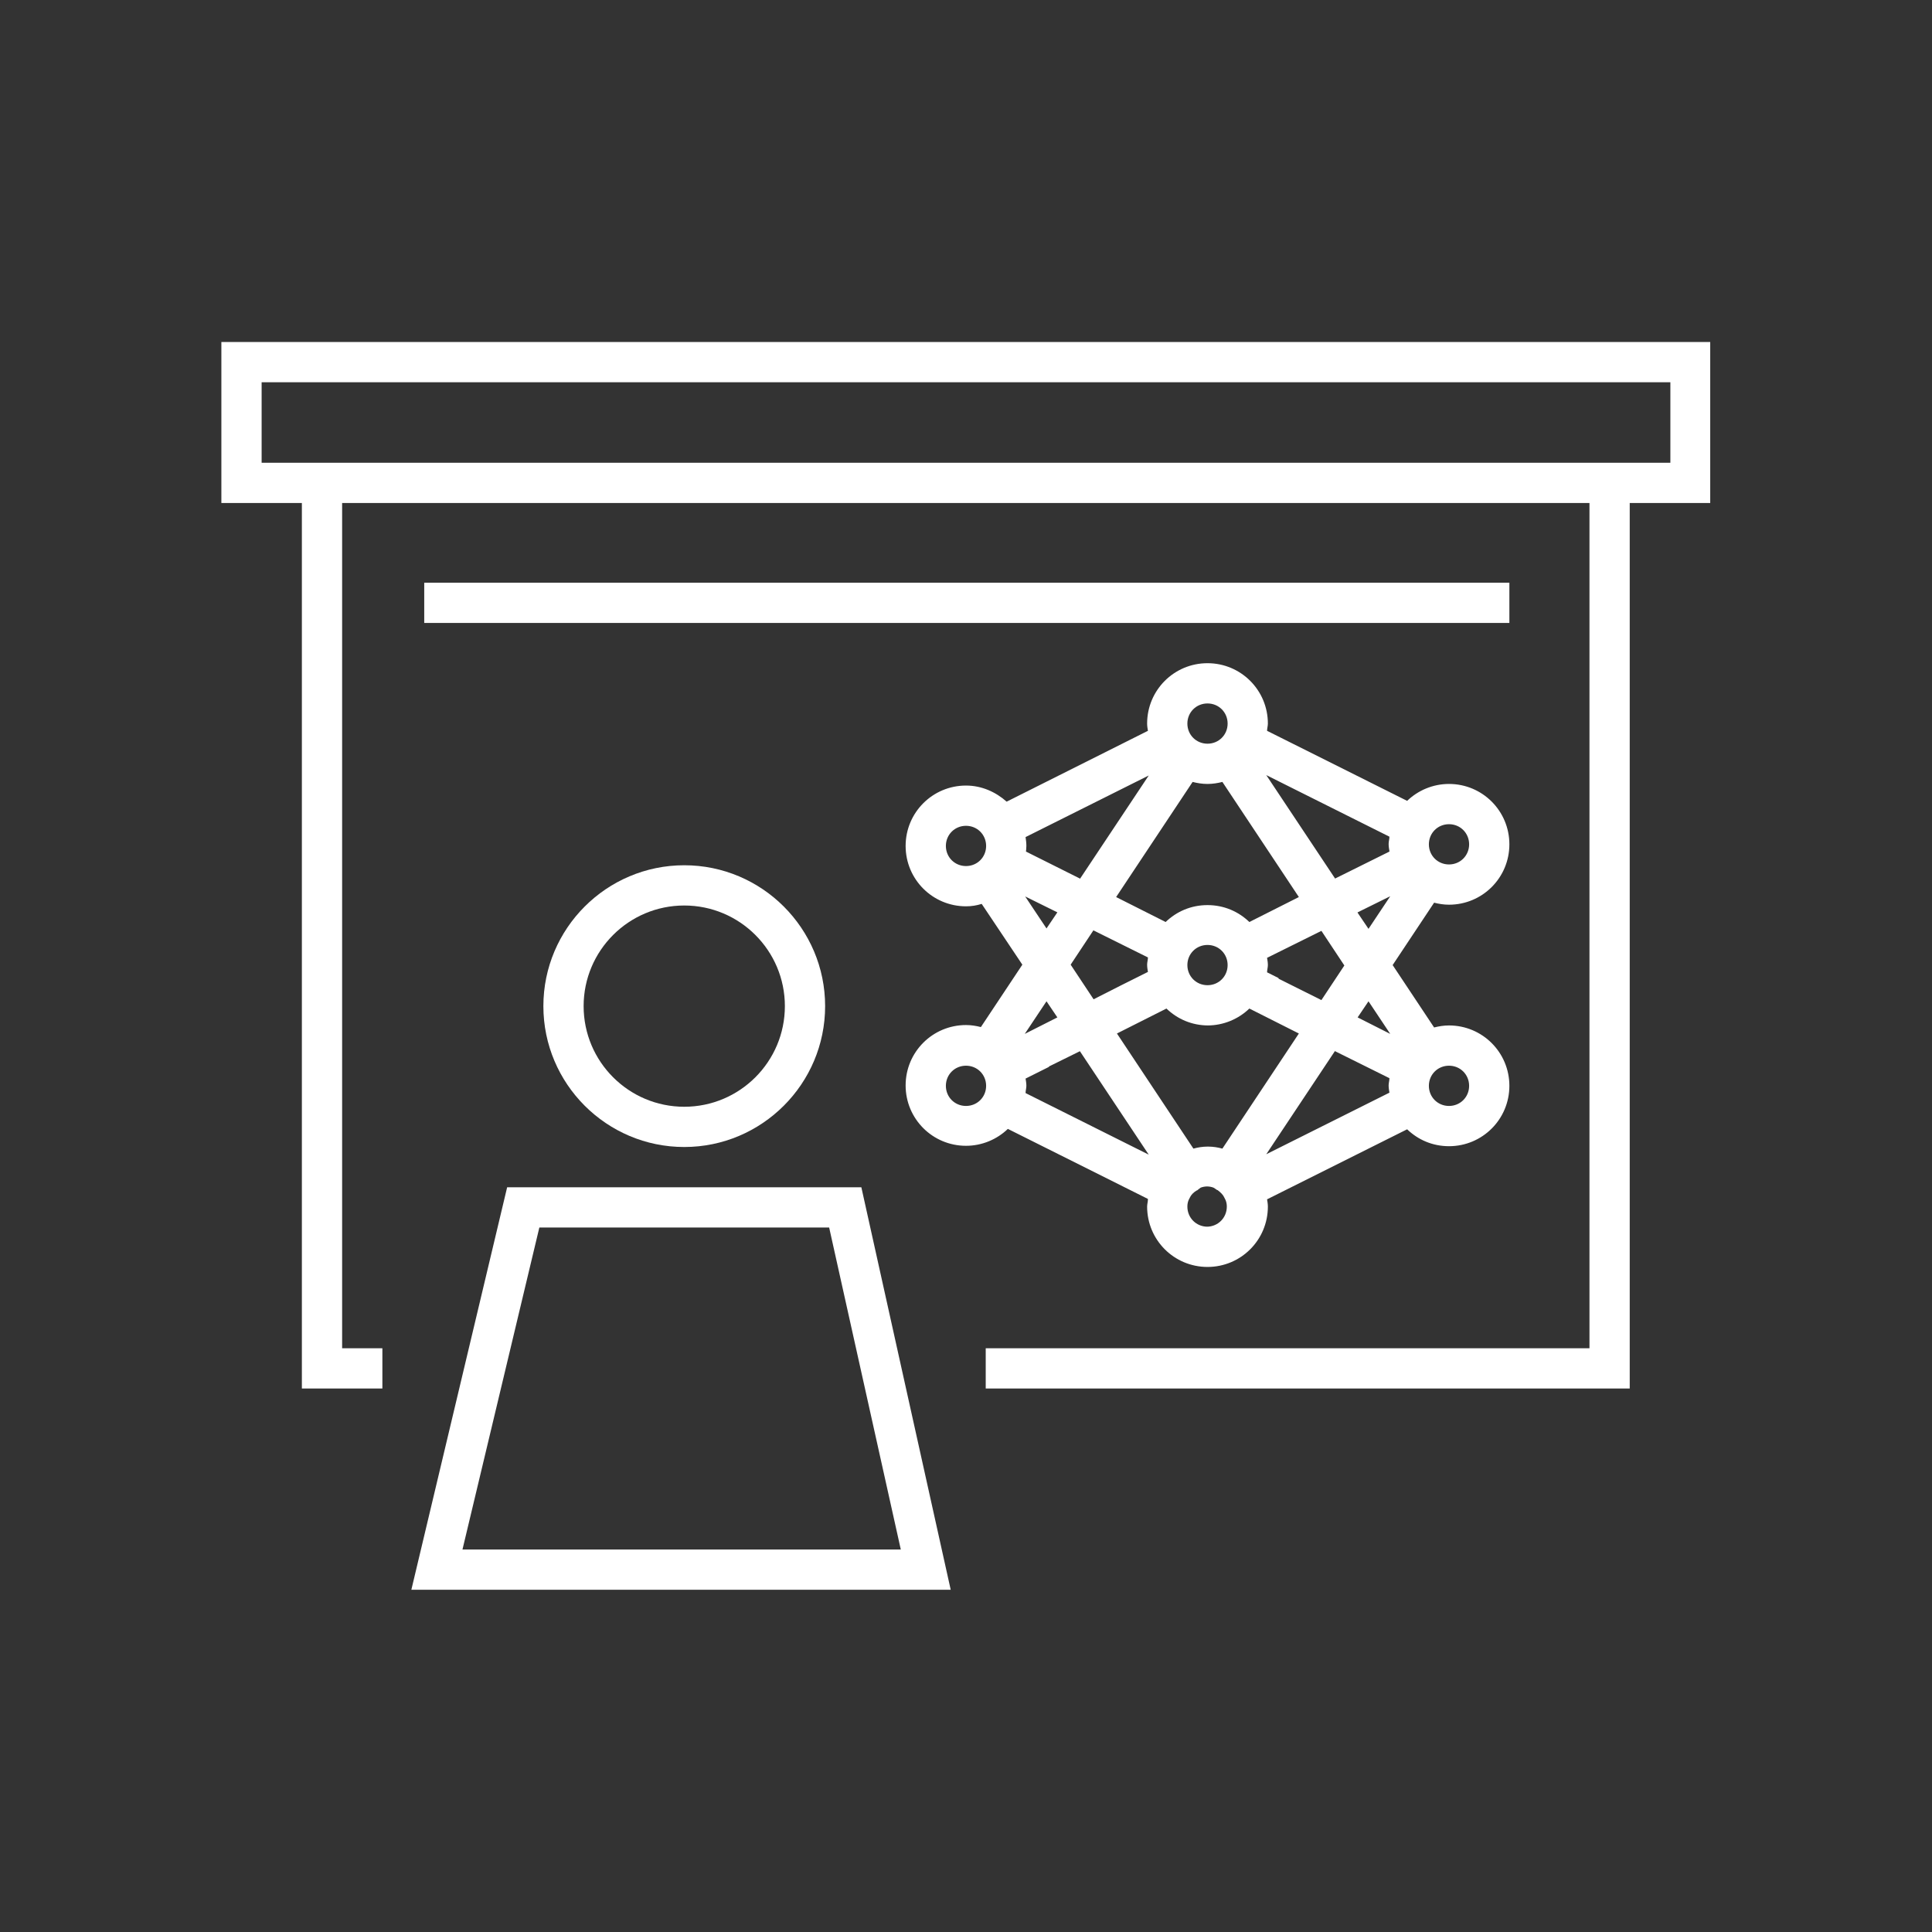
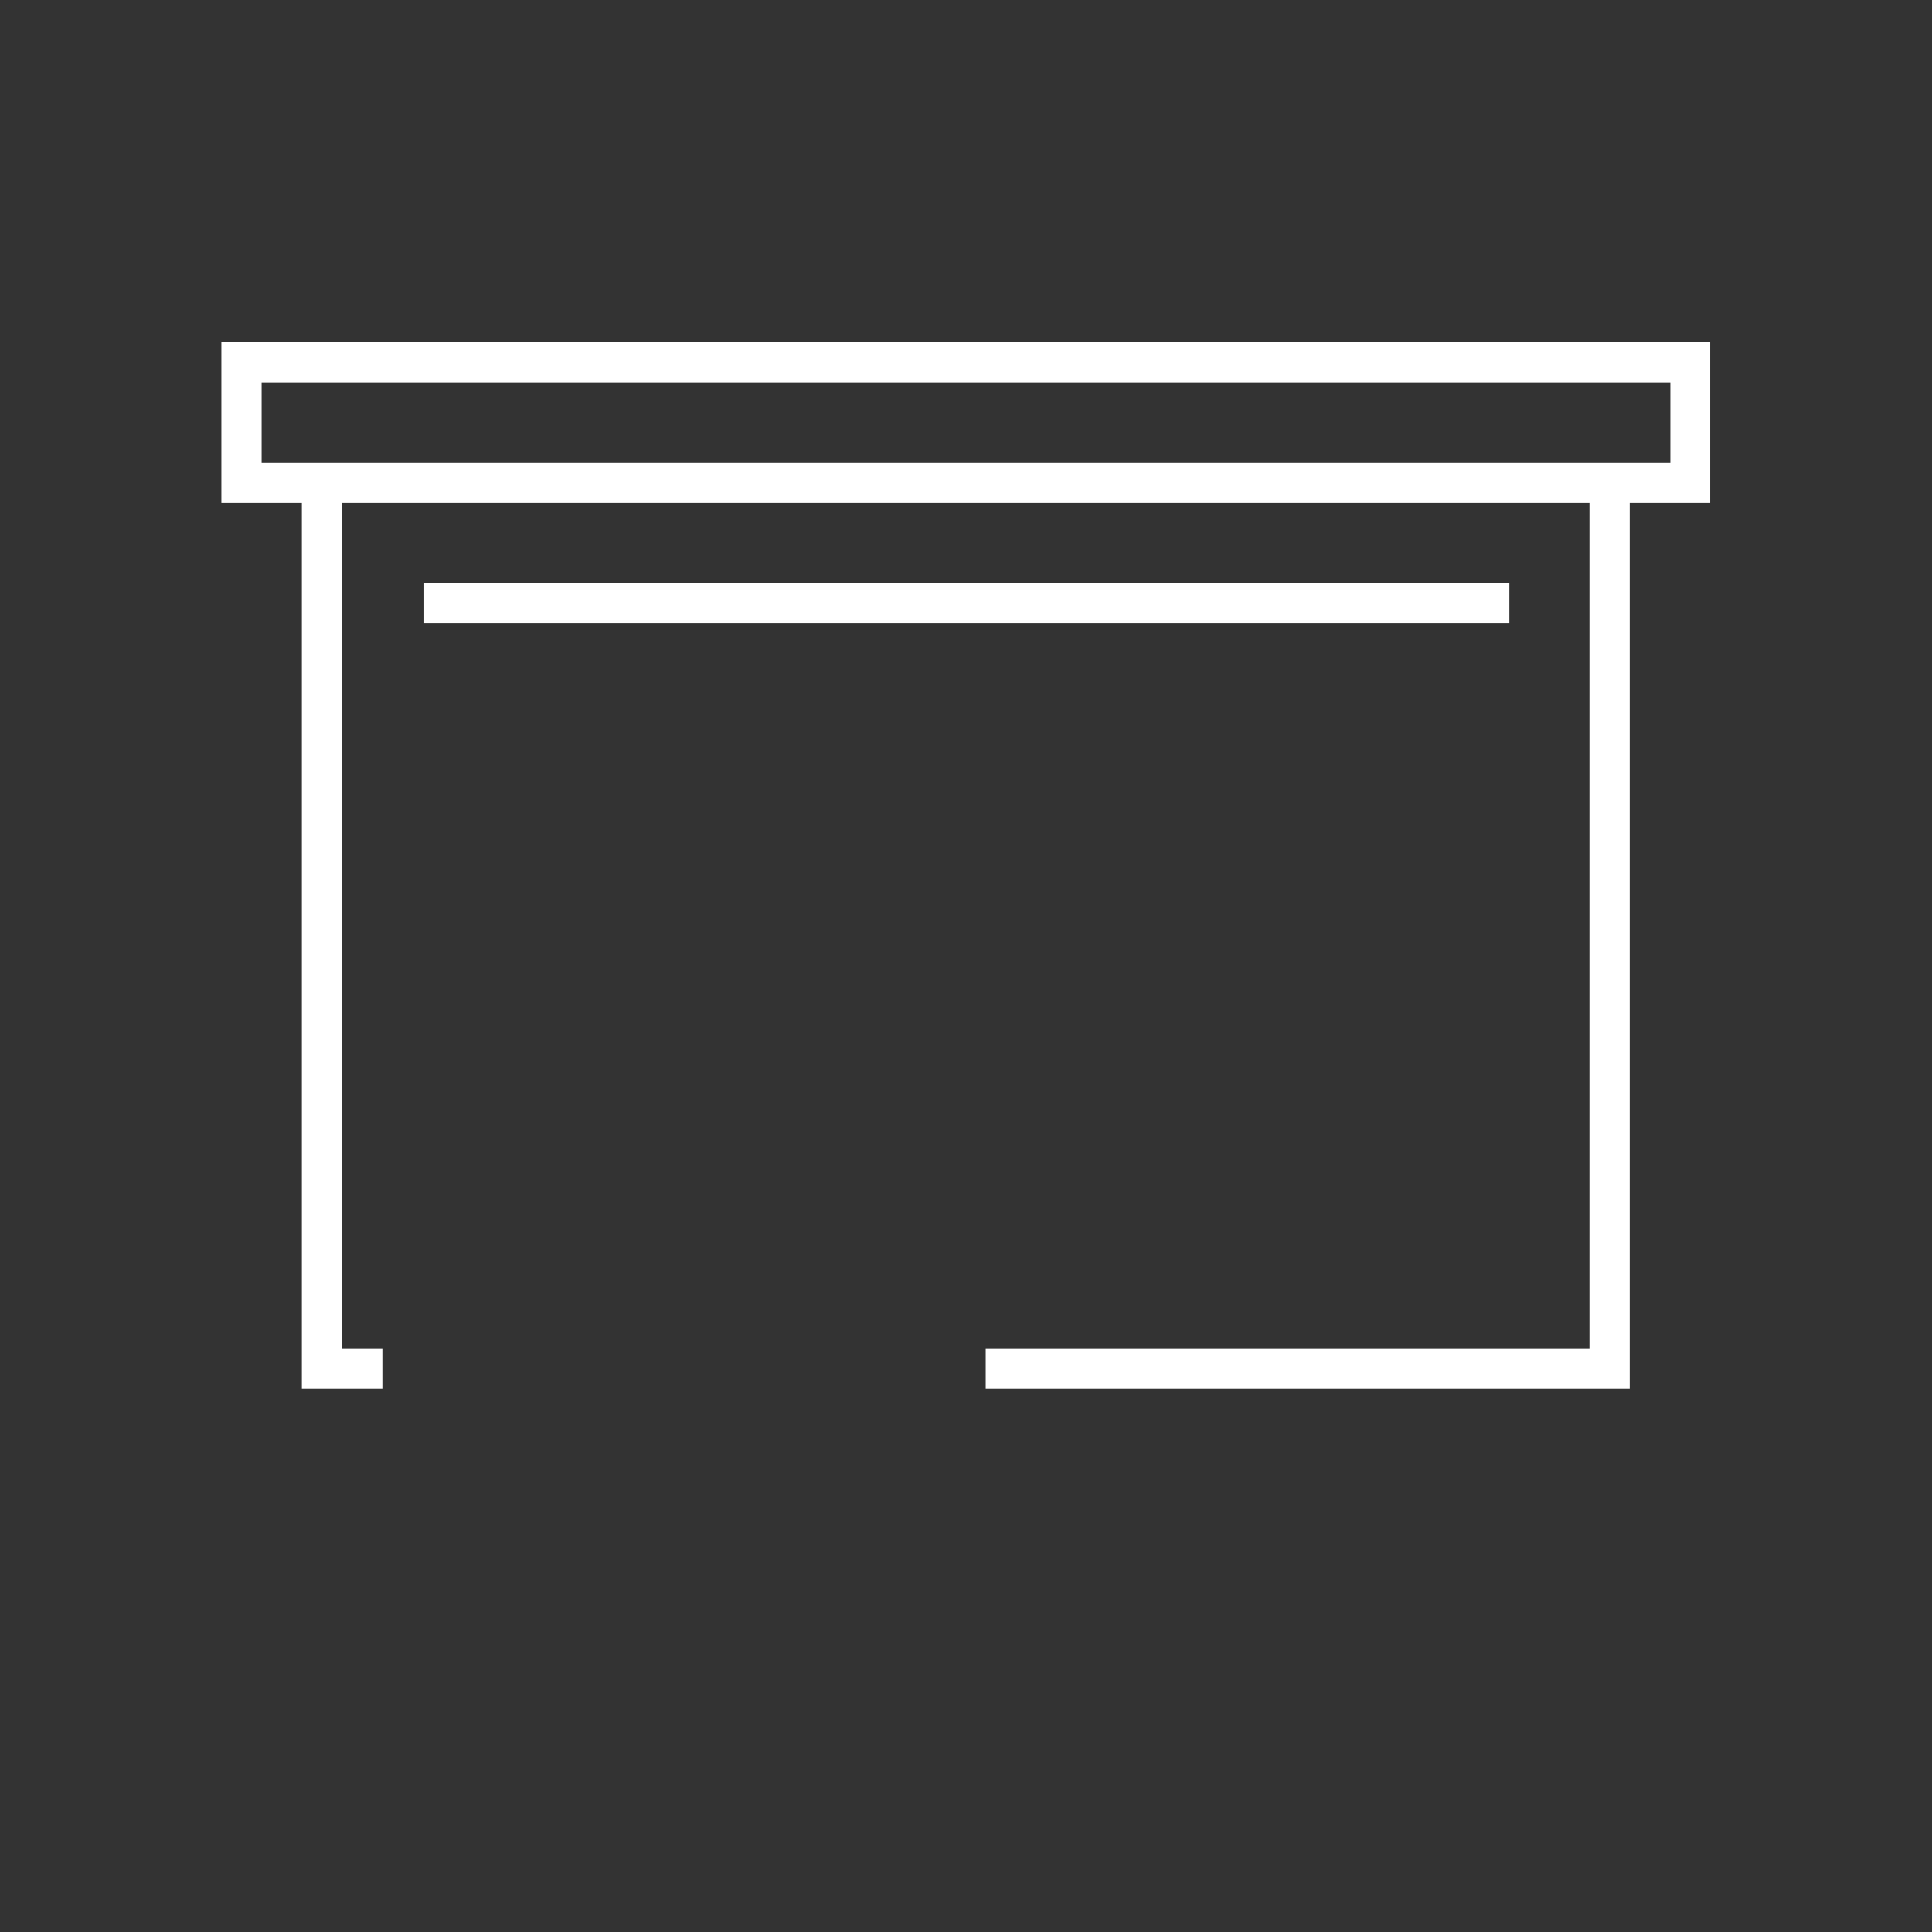
<svg xmlns="http://www.w3.org/2000/svg" width="48" height="48" viewBox="0 0 48 48" fill="none">
  <rect x="0" y="0" width="48" height="48" fill="#333333" stroke="none" />
  <g clip-path="url(#clip0_2495_936)">
    <path d="M42.5 8.497H5.5V12.497H7.5V34.497H9.5V33.497H8.5V12.497H39.49V33.497H24.49V34.497H40.49V12.497H42.49V8.497H42.5ZM41.5 11.497H6.5V9.497H41.5V11.497Z" fill="white" />
-     <path d="M12.6 29.497L10.22 39.497H23.62L21.4 29.497H12.6ZM11.49 38.497L13.4 30.497H20.6L22.38 38.497H11.49Z" fill="white" />
-     <path d="M13.5 24.997C13.5 26.927 15.07 28.497 17 28.497C18.93 28.497 20.5 26.927 20.5 24.997C20.5 23.067 18.93 21.497 17 21.497C15.07 21.497 13.5 23.067 13.5 24.997ZM19.5 24.997C19.5 26.377 18.38 27.497 17 27.497C15.62 27.497 14.5 26.377 14.5 24.997C14.5 23.617 15.62 22.497 17 22.497C18.38 22.497 19.5 23.617 19.5 24.997Z" fill="white" />
-     <path d="M28.52 29.797C28.52 29.857 28.5 29.917 28.5 29.977C28.5 30.807 29.17 31.477 30 31.477C30.83 31.477 31.5 30.807 31.5 29.977C31.5 29.917 31.49 29.857 31.48 29.797L34.96 28.057C35.23 28.317 35.59 28.477 36 28.477C36.83 28.477 37.5 27.807 37.5 26.977C37.5 26.147 36.83 25.477 36 25.477C35.87 25.477 35.75 25.497 35.63 25.527L34.6 23.977L35.63 22.427C35.75 22.457 35.87 22.477 36 22.477C36.83 22.477 37.5 21.807 37.5 20.977C37.5 20.147 36.83 19.477 36 19.477C35.6 19.477 35.23 19.637 34.96 19.897L31.48 18.157C31.48 18.097 31.5 18.037 31.5 17.977C31.5 17.147 30.83 16.477 30 16.477C29.17 16.477 28.5 17.147 28.5 17.977C28.5 18.037 28.51 18.097 28.52 18.157L25.01 19.917C24.74 19.677 24.39 19.517 24 19.517C23.17 19.517 22.5 20.187 22.5 21.017C22.5 21.847 23.17 22.517 24 22.517C24.14 22.517 24.26 22.497 24.39 22.457L25.4 23.967L24.37 25.517C24.25 25.487 24.13 25.467 24 25.467C23.17 25.467 22.5 26.137 22.5 26.967C22.5 27.797 23.17 28.467 24 28.467C24.4 28.467 24.77 28.307 25.04 28.047L28.52 29.787V29.797ZM26.06 26.497L26.83 26.117L28.54 28.687L25.48 27.157C25.48 27.097 25.5 27.037 25.5 26.977C25.5 26.917 25.49 26.857 25.48 26.797L26.06 26.507V26.497ZM30 25.477C30.4 25.477 30.77 25.317 31.04 25.057L32.27 25.677L30.37 28.537C30.26 28.507 30.14 28.487 30.02 28.487H30C29.88 28.487 29.76 28.507 29.65 28.537L27.75 25.677L28.98 25.057C29.25 25.317 29.61 25.477 30.02 25.477H30ZM29.5 23.977C29.5 23.697 29.72 23.477 30 23.477C30.28 23.477 30.5 23.697 30.5 23.977C30.5 24.257 30.28 24.477 30 24.477C29.72 24.477 29.5 24.257 29.5 23.977ZM31.76 24.297L31.48 24.157C31.48 24.097 31.5 24.037 31.5 23.977C31.5 23.917 31.49 23.857 31.48 23.797L32.83 23.127L33.4 23.987L32.83 24.847L31.77 24.317L31.76 24.297ZM27.17 23.117L28.52 23.787C28.52 23.847 28.5 23.907 28.5 23.967C28.5 24.027 28.51 24.087 28.52 24.147L27.84 24.487L27.17 24.827L26.6 23.967L27.17 23.107V23.117ZM33.17 26.117L34.52 26.787C34.52 26.847 34.5 26.907 34.5 26.967C34.5 27.027 34.51 27.087 34.52 27.147L31.46 28.677L33.17 26.107V26.117ZM34.52 21.157L33.17 21.827L31.46 19.257L34.52 20.787C34.52 20.847 34.5 20.907 34.5 20.967C34.5 21.027 34.51 21.087 34.52 21.147V21.157ZM30.37 19.427L32.27 22.287L31.04 22.907C30.77 22.647 30.41 22.487 30 22.487C29.59 22.487 29.23 22.647 28.96 22.907L27.73 22.287L29.63 19.427C29.75 19.457 29.87 19.477 30 19.477C30.13 19.477 30.25 19.457 30.37 19.427ZM26.83 21.827L25.49 21.157C25.49 21.157 25.5 21.067 25.5 21.017C25.5 20.937 25.49 20.867 25.48 20.797L28.54 19.267L26.83 21.837V21.827ZM30 30.477C29.72 30.477 29.5 30.257 29.5 29.977C29.5 29.917 29.51 29.867 29.53 29.817L29.56 29.757C29.59 29.687 29.65 29.627 29.73 29.577H29.74C29.74 29.577 29.8 29.527 29.83 29.507C29.88 29.487 29.94 29.477 29.99 29.477C30.04 29.477 30.1 29.487 30.15 29.507C30.18 29.527 30.2 29.537 30.24 29.567H30.25C30.33 29.627 30.39 29.687 30.42 29.757L30.45 29.817C30.47 29.867 30.48 29.917 30.48 29.977C30.48 30.257 30.26 30.477 29.98 30.477H30ZM36.5 26.977C36.5 27.257 36.28 27.477 36 27.477C35.72 27.477 35.5 27.257 35.5 26.977C35.5 26.697 35.72 26.477 36 26.477C36.28 26.477 36.5 26.697 36.5 26.977ZM34.54 25.687L33.73 25.277L34 24.877L34.54 25.687ZM33.73 22.667L34.54 22.267L34 23.077L33.73 22.677V22.667ZM36 20.477C36.28 20.477 36.5 20.697 36.5 20.977C36.5 21.257 36.28 21.477 36 21.477C35.72 21.477 35.5 21.257 35.5 20.977C35.5 20.697 35.72 20.477 36 20.477ZM30 17.477C30.28 17.477 30.5 17.697 30.5 17.977C30.5 18.257 30.28 18.477 30 18.477C29.72 18.477 29.5 18.257 29.5 17.977C29.5 17.697 29.72 17.477 30 17.477ZM23.5 21.017C23.5 20.737 23.72 20.517 24 20.517C24.28 20.517 24.5 20.737 24.5 21.017C24.5 21.297 24.28 21.517 24 21.517C23.72 21.517 23.5 21.297 23.5 21.017ZM25.46 22.267L26.27 22.667L26 23.067L25.46 22.257V22.267ZM26.27 25.277L25.46 25.687L26 24.877L26.27 25.277ZM24 27.477C23.72 27.477 23.5 27.257 23.5 26.977C23.5 26.697 23.72 26.477 24 26.477C24.28 26.477 24.5 26.697 24.5 26.977C24.5 27.257 24.28 27.477 24 27.477Z" fill="white" />
    <path d="M37.5 14.477H10.54V15.477H37.5V14.477Z" fill="white" />
  </g>
  <defs>
    <clipPath id="clip0_2495_936">
      <rect width="48" height="48" fill="white" />
    </clipPath>
  </defs>
</svg>